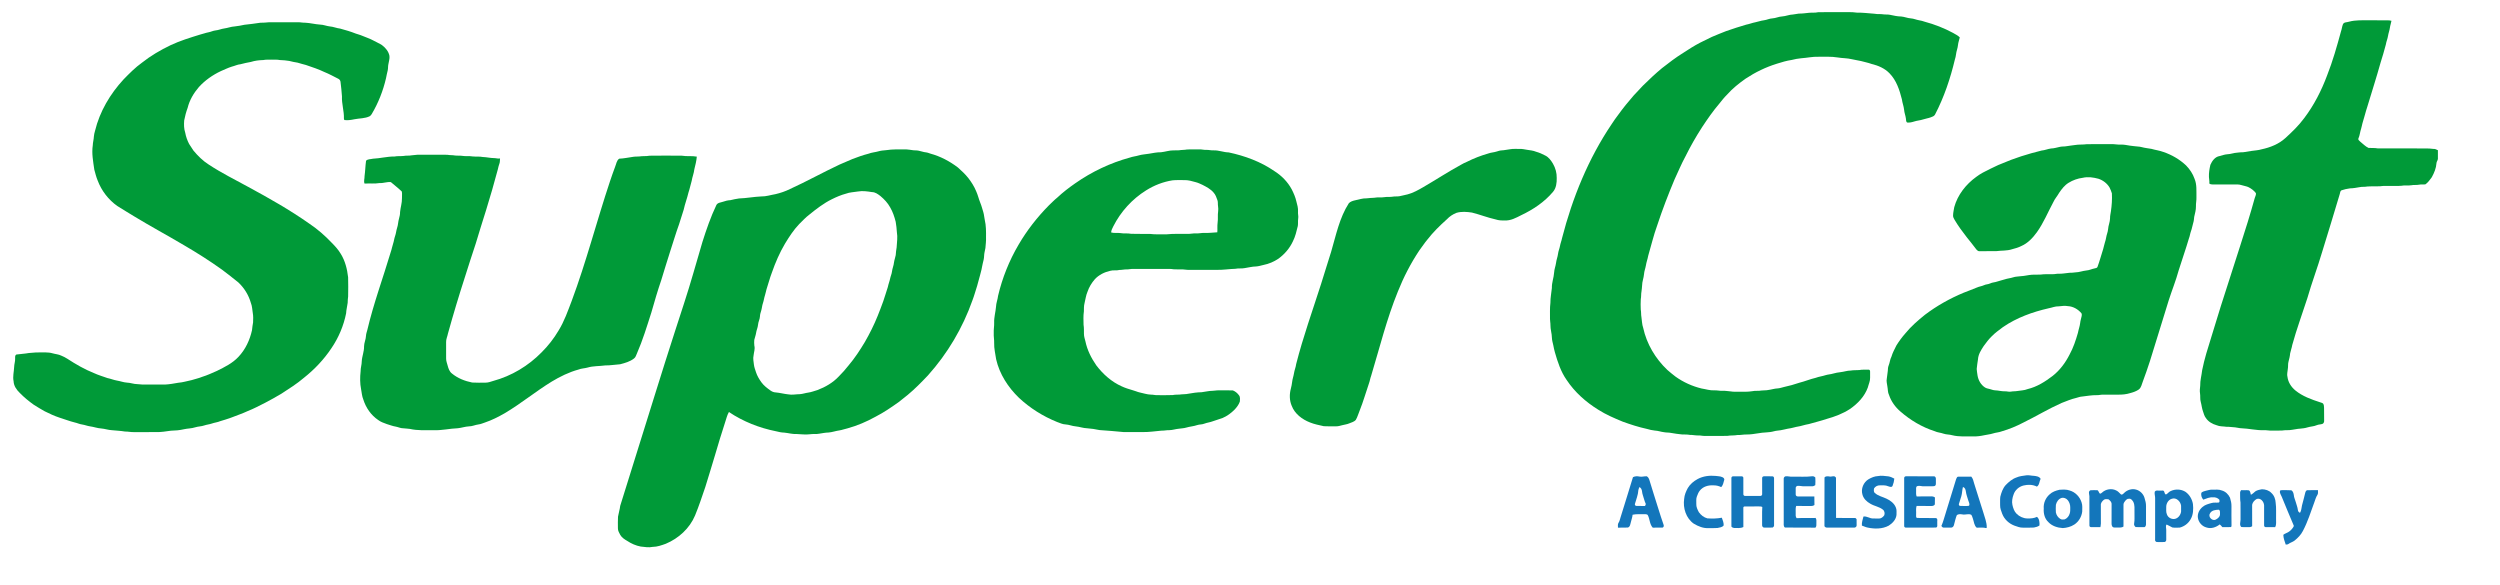
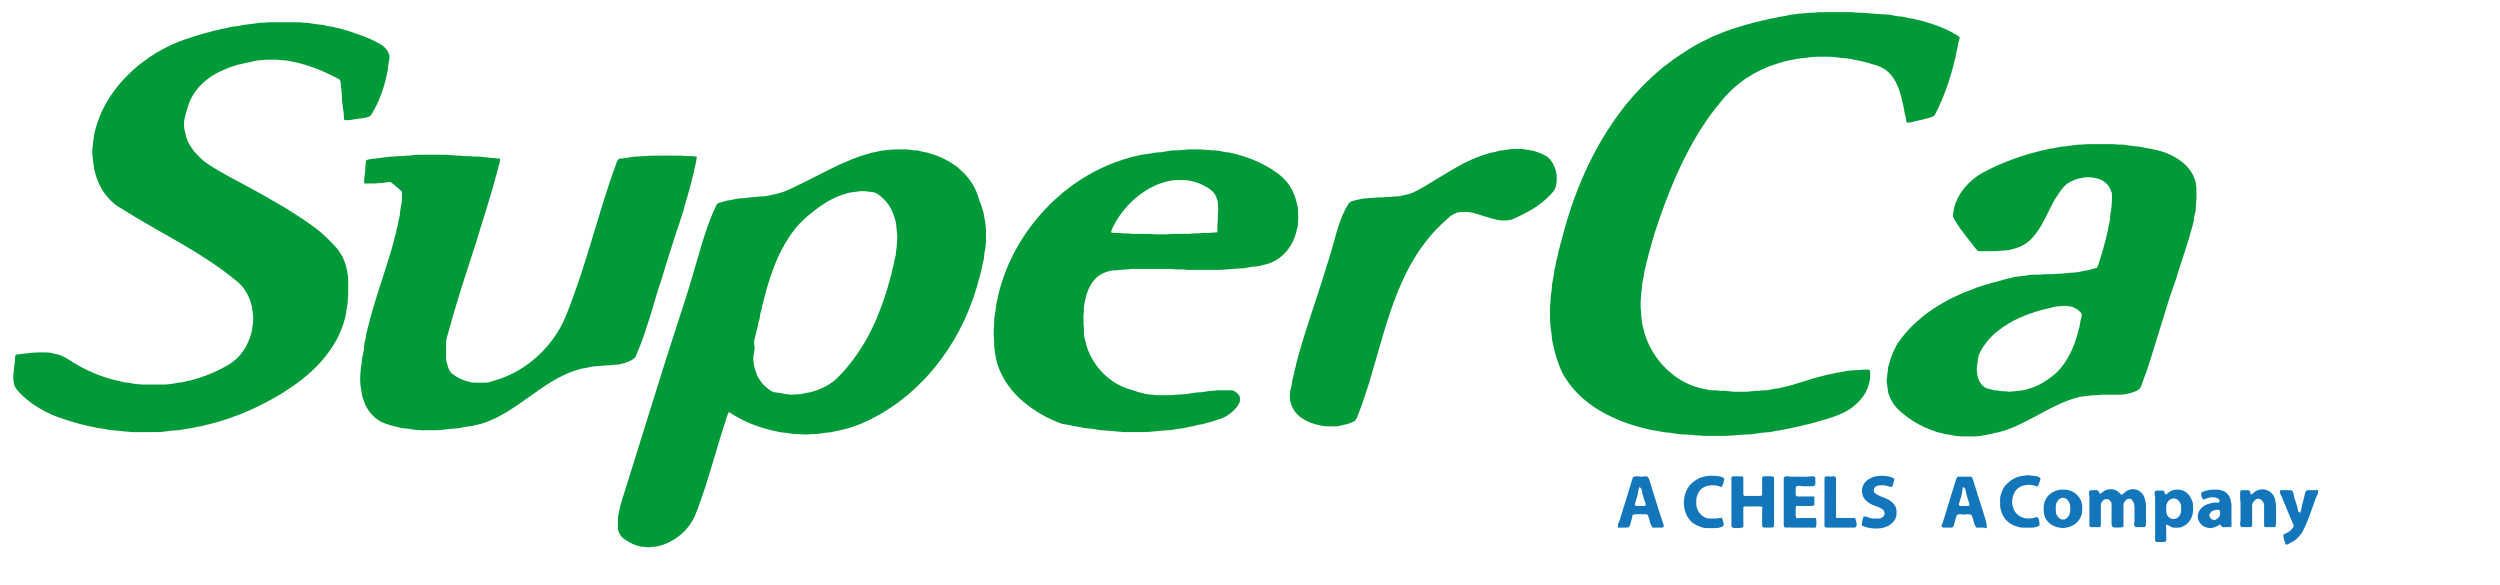
<svg xmlns="http://www.w3.org/2000/svg" width="490.5pt" height="114.75pt" viewBox="0 0 5209 1217" version="1.1">
  <g id="#009a38ff">
    <path fill="#009a38" opacity="1.00" d=" M 3769.48 25.84 C 3775.62 25.20 3781.89 26.13 3787.99 24.67 C 3803.98 24.24 3819.99 24.51 3836.00 24.42 C 3847.00 24.67 3858.07 23.88 3868.99 25.52 C 3881.38 25.31 3893.66 26.98 3906.00 27.85 C 3911.92 29.09 3918.03 28.03 3924.00 29.06 C 3928.57 29.78 3933.28 29.02 3937.85 30.03 C 3945.59 31.62 3953.36 33.52 3961.32 33.56 C 3968.14 34.13 3974.55 37.04 3981.42 37.49 C 3987.31 37.84 3992.75 40.47 3998.56 41.41 C 4002.58 42.00 4006.53 43.12 4010.39 44.47 C 4030.81 49.96 4050.67 57.67 4069.29 67.73 C 4074.10 70.67 4079.48 72.94 4083.41 77.12 C 4082.30 82.38 4080.18 87.43 4079.69 92.83 C 4079.17 99.58 4076.22 105.84 4075.57 112.57 C 4075.26 116.18 4074.23 119.67 4073.19 123.13 C 4063.76 162.72 4050.69 201.69 4031.83 237.86 C 4030.01 241.38 4026.02 242.49 4022.61 243.76 C 4017.53 245.66 4012.11 246.30 4007.01 248.03 C 4000.93 250.11 3994.43 250.31 3988.36 252.36 C 3983.57 253.90 3978.56 255.05 3973.52 254.48 C 3971.05 252.36 3971.66 248.85 3971.13 245.99 C 3970.31 239.81 3967.79 233.96 3967.37 227.71 C 3966.62 220.35 3963.65 213.47 3962.78 206.13 C 3957.89 186.71 3951.37 166.62 3937.03 151.97 C 3927.05 141.51 3913.32 135.73 3899.50 132.41 C 3892.38 129.74 3884.86 128.52 3877.60 126.38 C 3871.26 124.79 3864.73 124.22 3858.41 122.56 C 3848.71 120.15 3838.65 120.62 3828.86 118.90 C 3815.68 116.67 3802.28 117.65 3788.99 117.47 C 3776.88 116.99 3765.00 119.80 3752.97 120.58 C 3746.20 121.08 3739.57 122.55 3733.00 124.13 C 3722.73 125.66 3712.77 128.62 3702.91 131.74 C 3679.58 138.89 3657.42 149.64 3637.10 163.11 C 3623.19 172.95 3609.73 183.61 3598.45 196.44 C 3592.69 202.08 3587.69 208.40 3582.70 214.70 C 3569.35 230.30 3557.65 247.22 3546.35 264.34 C 3533.74 283.87 3522.17 304.07 3511.89 324.93 C 3503.33 340.47 3496.72 356.95 3489.13 372.95 C 3475.87 404.50 3463.62 436.46 3452.90 468.96 C 3445.34 489.61 3440.42 511.07 3434.20 532.12 C 3433.02 539.00 3430.37 545.53 3429.37 552.44 C 3428.35 558.49 3425.86 564.25 3425.48 570.42 C 3424.86 578.41 3421.49 585.98 3421.48 594.05 C 3421.46 598.07 3420.57 602.02 3420.28 606.03 C 3419.11 611.50 3419.88 617.14 3418.72 622.61 C 3418.27 629.80 3418.41 637.05 3418.69 644.25 C 3419.78 649.47 3419.06 654.85 3420.09 660.07 C 3421.26 667.47 3421.18 675.09 3423.73 682.21 C 3430.93 715.73 3449.25 746.45 3474.05 769.96 C 3479.56 774.79 3485.24 779.44 3491.09 783.89 C 3507.36 795.55 3525.93 803.94 3545.38 808.67 C 3554.25 809.97 3562.93 813.07 3572.01 812.53 C 3578.04 812.21 3583.95 813.93 3590.01 813.53 C 3595.45 813.19 3600.80 814.45 3606.24 814.73 C 3611.76 815.73 3617.39 815.37 3623.00 815.47 C 3632.33 815.42 3641.71 815.85 3650.96 814.29 C 3657.38 812.89 3664.02 814.14 3670.47 812.86 C 3675.02 812.26 3679.69 812.84 3684.23 811.79 C 3690.86 810.98 3697.26 808.72 3703.98 808.46 C 3708.46 808.19 3712.72 806.57 3717.09 805.54 C 3727.94 803.26 3738.65 800.24 3749.16 796.65 C 3760.67 793.79 3771.64 789.09 3783.22 786.41 C 3789.80 783.89 3796.87 783.19 3803.55 780.95 C 3808.82 779.27 3814.44 779.18 3819.75 777.52 C 3824.67 775.98 3829.79 775.29 3834.92 774.62 C 3842.08 773.87 3848.97 771.27 3856.25 771.29 C 3862.04 770.22 3867.96 770.74 3873.83 770.25 C 3880.16 769.01 3886.65 769.61 3893.08 769.42 C 3895.18 768.92 3896.62 771.18 3896.53 773.09 C 3896.68 777.41 3896.46 781.73 3896.54 786.06 C 3896.87 793.21 3893.45 799.72 3891.81 806.52 C 3885.07 825.30 3870.66 840.32 3854.46 851.46 C 3839.67 861.09 3823.01 867.37 3806.09 872.07 C 3793.85 876.20 3781.28 879.13 3768.91 882.76 C 3764.53 883.73 3760.09 884.36 3755.85 885.78 C 3750.01 887.70 3743.82 888.03 3737.97 889.82 C 3733.63 891.14 3729.14 891.75 3724.72 892.50 C 3719.76 893.34 3714.99 895.00 3710.03 895.64 C 3705.39 896.42 3700.66 896.49 3696.15 897.80 C 3685.54 900.84 3674.35 899.72 3663.61 901.96 C 3655.78 903.15 3647.91 904.55 3639.98 904.49 C 3633.31 904.24 3626.79 905.94 3620.13 905.60 C 3613.15 906.99 3606.00 906.04 3599.04 907.39 C 3583.36 907.66 3567.66 907.52 3551.98 907.50 C 3547.61 907.66 3543.38 906.30 3539.04 906.52 C 3532.96 906.77 3527.03 905.18 3520.96 905.34 C 3515.66 904.32 3510.27 904.55 3504.94 904.43 C 3497.25 903.69 3489.60 902.66 3482.02 901.27 C 3477.23 900.18 3472.27 900.74 3467.49 899.76 C 3460.90 899.08 3454.62 896.58 3447.99 896.33 C 3442.30 895.82 3436.80 894.38 3431.35 892.83 C 3414.25 889.15 3397.63 883.72 3381.19 877.79 C 3363.68 870.58 3346.16 863.10 3330.15 852.87 C 3304.32 836.92 3281.02 816.21 3264.19 790.79 C 3252.05 773.55 3245.50 753.22 3239.75 733.16 C 3238.16 728.41 3237.59 723.43 3236.46 718.58 C 3235.30 713.45 3233.74 708.35 3233.55 703.07 C 3233.49 694.03 3230.26 685.32 3230.49 676.26 C 3230.64 672.14 3229.51 668.11 3229.57 664.00 C 3229.71 652.71 3229.01 641.37 3230.44 630.14 C 3230.27 619.76 3232.51 609.57 3233.48 599.29 C 3233.10 588.28 3237.45 577.91 3238.17 567.02 C 3238.47 560.17 3241.26 553.80 3242.16 547.05 C 3242.87 540.61 3245.50 534.58 3246.30 528.15 C 3246.95 522.40 3249.48 517.10 3250.45 511.42 C 3251.38 506.03 3253.62 500.97 3254.61 495.59 C 3276.25 411.43 3309.55 329.55 3358.38 257.34 C 3362.72 251.05 3366.74 244.53 3371.58 238.60 C 3381.72 224.55 3392.59 211.03 3404.05 198.03 C 3410.61 191.58 3416.41 184.42 3422.92 177.92 C 3435.82 165.14 3449.07 152.69 3463.06 141.09 C 3477.15 130.04 3491.41 119.15 3506.63 109.67 C 3518.24 102.17 3529.84 94.60 3542.13 88.23 C 3550.41 84.15 3558.73 80.12 3567.02 76.03 C 3576.76 71.56 3586.92 68.08 3596.80 63.91 C 3610.56 59.26 3624.30 54.54 3638.28 50.59 C 3644.85 49.43 3651.01 46.73 3657.59 45.56 C 3663.53 44.40 3669.23 42.13 3675.30 41.46 C 3681.33 40.72 3686.88 37.69 3693.01 37.48 C 3699.85 37.10 3706.16 33.76 3713.03 33.47 C 3720.83 33.00 3728.14 29.56 3736.00 29.38 C 3740.05 29.13 3743.96 27.80 3748.03 27.52 C 3755.21 27.65 3762.33 26.52 3769.48 25.84 Z" />
-     <path fill="#009a38" opacity="1.00" d=" M 4894.40 44.41 C 4908.28 40.54 4922.75 41.61 4937.00 41.46 C 4949.67 41.49 4962.35 41.58 4975.03 41.53 C 4977.64 41.50 4980.26 41.83 4982.85 42.54 C 4982.06 47.32 4980.24 51.89 4979.64 56.72 C 4978.91 62.52 4976.60 67.96 4975.74 73.72 C 4974.84 80.01 4972.05 85.82 4971.12 92.10 C 4967.67 105.05 4963.98 117.92 4959.88 130.68 C 4951.49 160.99 4941.73 190.90 4932.70 221.02 C 4928.78 232.68 4926.08 244.70 4922.30 256.40 C 4921.34 259.92 4920.81 263.55 4919.72 267.03 C 4917.44 273.72 4916.96 280.89 4914.13 287.42 C 4912.47 290.33 4915.99 292.42 4917.72 294.29 C 4923.37 298.77 4928.42 304.34 4935.05 307.39 C 4941.33 307.78 4947.69 307.20 4953.95 308.34 C 4982.30 308.67 5010.65 308.30 5039.00 308.47 C 5049.33 308.64 5059.73 308.00 5070.00 309.44 C 5073.48 309.02 5076.56 310.73 5079.61 312.22 C 5079.50 318.15 5079.81 324.07 5079.61 330.00 C 5079.52 333.29 5076.75 335.82 5076.64 339.13 C 5075.96 349.60 5071.86 359.57 5066.78 368.62 C 5062.97 373.92 5059.02 379.40 5053.70 383.25 C 5049.20 384.14 5044.57 383.04 5040.12 384.03 C 5034.87 385.16 5029.45 384.05 5024.25 385.19 C 5017.33 386.29 5010.26 384.88 5003.40 386.26 C 4996.61 386.91 4989.78 386.36 4983.00 386.60 C 4974.93 386.83 4966.81 386.04 4958.83 387.31 C 4950.04 387.85 4941.22 387.14 4932.46 387.80 C 4927.27 388.96 4921.91 387.98 4916.77 389.11 C 4909.97 390.34 4903.16 391.56 4896.27 391.68 C 4890.28 392.56 4884.28 393.74 4878.59 395.76 C 4875.95 397.18 4876.04 400.70 4875.20 403.22 C 4862.94 443.57 4851.05 484.03 4838.39 524.26 C 4828.83 556.59 4816.84 588.16 4807.54 620.57 C 4797.10 653.08 4785.10 685.11 4776.12 718.06 C 4775.19 724.08 4772.82 729.74 4771.69 735.70 C 4771.32 741.40 4769.85 746.92 4768.40 752.41 C 4766.86 757.49 4767.89 762.87 4766.88 768.03 C 4766.54 773.61 4764.56 779.22 4766.22 784.77 C 4767.62 795.77 4774.06 805.53 4782.44 812.56 C 4797.47 824.95 4816.16 831.53 4834.44 837.48 C 4836.36 838.10 4838.45 838.58 4840.20 839.79 C 4842.14 842.38 4842.37 845.82 4842.42 848.97 C 4842.39 857.99 4842.47 867.02 4842.57 876.06 C 4842.76 878.35 4841.62 880.47 4840.01 881.99 C 4835.89 883.88 4831.12 883.29 4827.01 885.16 C 4820.86 887.86 4814.01 887.73 4807.69 889.77 C 4802.65 891.44 4797.35 891.80 4792.15 892.38 C 4786.59 892.56 4781.22 894.14 4775.74 894.71 C 4768.89 896.14 4761.85 894.95 4755.01 896.22 C 4748.00 896.59 4740.99 896.28 4734.00 896.43 C 4728.28 896.68 4722.69 895.27 4717.00 895.56 C 4701.28 896.06 4685.90 892.08 4670.25 891.51 C 4665.75 891.49 4661.46 890.00 4657.04 889.62 C 4650.90 889.39 4644.87 888.20 4638.74 888.41 C 4632.03 887.36 4625.05 888.05 4618.72 885.26 C 4609.80 882.77 4601.20 877.87 4596.04 869.98 C 4592.98 866.10 4591.86 861.25 4590.28 856.70 C 4587.81 850.21 4587.35 843.22 4585.48 836.58 C 4583.74 830.85 4584.93 824.82 4583.99 819.00 C 4583.08 813.67 4583.78 808.29 4584.36 802.98 C 4584.05 791.95 4587.26 781.29 4588.45 770.40 C 4593.02 747.26 4600.21 724.77 4607.25 702.28 C 4613.86 680.56 4620.69 658.90 4627.28 637.17 C 4640.44 595.17 4654.50 553.46 4667.64 511.45 C 4678.35 478.45 4688.72 445.34 4697.96 411.91 C 4698.91 408.53 4701.07 405.22 4700.42 401.58 C 4696.22 396.07 4690.44 391.83 4684.25 388.82 C 4679.66 386.99 4674.73 386.31 4670.07 384.81 C 4664.86 383.11 4659.36 383.54 4654.00 383.48 C 4639.33 383.47 4624.66 383.62 4610.00 383.53 C 4607.61 383.53 4605.10 383.11 4603.32 381.48 C 4604.05 376.94 4602.62 372.52 4602.55 368.01 C 4602.19 359.46 4603.62 350.91 4605.57 342.62 C 4609.08 334.48 4615.30 325.84 4624.67 324.38 C 4630.04 323.01 4635.30 320.93 4640.92 320.60 C 4647.81 320.40 4654.33 317.64 4661.24 317.28 C 4665.52 316.47 4669.92 316.60 4674.30 316.36 C 4680.14 315.57 4685.94 314.41 4691.81 313.59 C 4698.67 312.59 4705.67 312.32 4712.37 310.25 C 4730.31 306.45 4748.15 299.38 4761.83 286.84 C 4775.95 273.96 4789.83 260.60 4801.17 245.14 C 4821.49 218.35 4836.87 188.07 4848.64 156.65 C 4860.48 126.70 4869.26 95.66 4877.68 64.62 C 4879.49 59.80 4879.77 54.55 4881.77 49.79 C 4883.84 44.89 4890.15 45.93 4894.40 44.41 Z" />
    <path fill="#009a38" opacity="1.00" d=" M 560.42 45.58 C 580.60 45.36 600.78 45.41 620.96 45.54 C 626.01 45.44 630.96 46.76 636.02 46.51 C 646.42 47.03 656.57 49.79 666.97 50.44 C 673.84 50.54 680.25 53.48 687.04 54.23 C 694.46 54.73 701.32 57.97 708.71 58.76 C 719.76 61.73 730.77 64.98 741.42 69.21 C 744.75 70.47 748.28 71.15 751.59 72.48 C 760.97 76.49 770.79 79.51 779.74 84.50 C 785.07 87.52 790.82 89.82 795.94 93.21 C 803.27 98.74 809.69 106.33 811.44 115.58 C 812.31 121.60 809.99 127.36 809.18 133.24 C 808.22 137.39 808.83 141.71 807.86 145.85 C 806.78 151.36 805.02 156.72 804.27 162.29 C 798.21 188.38 788.33 213.62 774.61 236.66 C 773.50 238.45 772.25 240.27 770.39 241.34 C 760.37 246.35 748.93 245.49 738.21 247.72 C 731.49 249.15 724.58 250.23 717.72 249.32 C 716.73 248.45 716.56 247.15 716.59 245.93 C 717.08 230.45 711.76 215.45 712.52 199.95 C 711.73 189.96 710.87 179.96 709.54 170.02 C 709.37 167.37 707.74 164.94 705.46 163.63 C 695.64 158.65 685.98 153.31 675.74 149.19 C 663.41 143.20 650.31 139.05 637.38 134.58 C 631.52 133.24 625.84 131.31 620.05 129.75 C 614.17 128.92 608.39 127.58 602.63 126.14 C 596.28 125.07 589.86 124.51 583.43 124.33 C 577.68 123.21 571.82 123.51 566.00 123.44 C 560.18 123.56 554.31 123.14 548.57 124.31 C 539.77 124.53 530.97 125.60 522.56 128.27 C 515.27 129.32 508.21 131.35 501.06 133.02 C 494.75 133.56 489.09 136.57 482.99 138.03 C 475.16 140.42 467.86 144.19 460.31 147.29 C 443.16 155.35 427.26 166.44 414.47 180.47 C 403.61 193.08 394.86 207.83 390.91 224.10 C 387.78 232.53 385.49 241.25 383.78 250.07 C 383.10 258.67 383.17 267.46 385.95 275.72 C 387.42 283.86 390.18 291.70 393.99 299.04 C 396.99 303.65 399.96 308.30 403.03 312.86 C 412.26 323.97 422.66 334.32 434.92 342.07 C 461.30 359.50 489.69 373.52 517.37 388.70 C 560.93 412.32 604.20 436.72 644.72 465.32 C 661.87 476.77 677.41 490.46 691.58 505.42 C 698.44 512.32 705.05 519.61 709.99 528.05 C 719.21 542.71 723.36 559.93 725.34 576.96 C 725.70 590.30 725.60 603.66 725.37 617.01 C 724.81 621.38 724.44 625.77 724.41 630.19 C 723.52 637.49 721.49 644.63 721.17 652.01 C 716.01 677.93 705.50 702.76 690.63 724.61 C 674.99 748.08 655.41 768.82 633.31 786.32 C 618.76 798.79 602.49 808.99 586.47 819.42 C 575.33 826.12 563.94 832.38 552.44 838.44 C 540.59 844.43 528.83 850.68 516.46 855.57 C 505.13 860.89 493.22 864.80 481.59 869.40 C 474.07 872.05 466.52 874.57 458.85 876.72 C 453.14 879.22 446.84 879.65 441.02 881.79 C 436.06 883.49 430.77 883.89 425.81 885.59 C 419.66 887.81 413.00 887.54 406.79 889.54 C 399.09 892.10 390.86 891.80 383.01 893.61 C 374.16 895.70 365.06 896.40 356.00 896.62 C 345.72 898.06 335.41 899.78 324.99 899.50 C 309.65 899.66 294.30 899.60 278.96 899.54 C 272.77 899.75 266.73 898.21 260.55 898.35 C 251.55 896.85 242.46 896.45 233.40 895.56 C 225.81 895.30 218.59 892.52 211.02 891.97 C 203.02 891.50 195.47 888.58 187.56 887.53 C 182.02 886.77 176.81 884.53 171.28 883.71 C 165.85 883.03 160.91 880.52 155.60 879.40 C 144.98 876.84 134.86 872.68 124.41 869.56 C 113.57 865.98 103.18 861.21 92.99 856.08 C 85.48 851.59 77.74 847.45 70.45 842.60 C 60.05 835.14 50.08 827.03 41.17 817.82 C 34.49 811.40 28.66 803.19 28.33 793.59 C 26.17 783.68 29.12 773.74 29.48 763.81 C 29.60 757.81 31.87 752.04 31.54 746.01 C 31.53 743.13 31.03 739.28 34.24 737.86 C 42.83 736.61 51.54 736.34 60.10 734.74 C 66.76 734.60 73.32 733.22 80.00 733.52 C 89.82 733.79 99.87 732.53 109.44 735.32 C 115.47 737.11 121.96 737.32 127.64 740.18 C 132.02 742.03 136.34 744.04 140.31 746.68 C 157.86 758.11 176.06 768.72 195.56 776.47 C 204.70 780.71 214.41 783.53 223.88 786.93 C 230.65 788.25 237.03 791.06 243.85 792.18 C 250.82 793.31 257.49 796.01 264.59 796.42 C 271.85 796.63 278.76 799.56 286.04 799.55 C 289.81 799.52 293.49 800.50 297.27 800.46 C 312.86 800.64 328.45 800.59 344.04 800.43 C 353.30 799.99 362.42 798.25 371.55 796.69 C 380.99 796.04 389.99 793.01 399.23 791.21 C 406.51 788.80 414.11 787.40 421.19 784.40 C 431.75 781.17 441.77 776.50 451.86 772.06 C 467.87 764.15 484.43 756.05 496.78 742.79 C 511.40 727.42 520.62 707.54 525.12 686.96 C 525.50 681.61 526.45 676.34 527.31 671.06 C 527.57 664.46 527.90 657.77 526.69 651.24 C 525.53 644.27 525.43 637.05 522.73 630.42 C 518.12 614.09 508.88 599.09 496.48 587.52 C 485.44 578.51 474.11 569.86 462.79 561.21 C 437.31 542.94 410.79 526.13 383.71 510.32 C 348.88 489.64 313.15 470.50 278.57 449.40 C 267.25 442.35 255.71 435.67 244.48 428.48 C 225.98 415.38 211.56 396.69 203.56 375.47 C 200.47 368.14 198.64 360.38 196.51 352.74 C 194.13 335.97 190.76 318.97 193.31 302.00 C 193.45 295.82 195.38 289.87 195.60 283.71 C 195.93 279.70 196.82 275.75 197.98 271.91 C 207.70 231.61 229.55 194.84 257.55 164.54 C 269.58 152.21 281.76 139.85 295.81 129.81 C 314.05 115.30 334.34 103.52 355.31 93.41 C 375.14 84.04 396.18 77.66 417.09 71.20 C 422.94 69.86 428.52 67.54 434.44 66.49 C 439.45 65.59 444.06 63.11 449.15 62.57 C 455.33 62.04 461.03 59.29 467.17 58.49 C 474.53 57.54 481.52 54.64 488.97 54.26 C 495.83 53.62 502.56 52.22 509.30 50.82 C 520.33 49.74 531.31 48.17 542.27 46.59 C 548.35 46.57 554.39 46.23 560.42 45.58 Z" />
    <path fill="#009a38" opacity="1.00" d=" M 4348.44 299.59 C 4364.62 299.38 4380.81 299.42 4397.00 299.52 C 4400.98 299.57 4405.03 299.35 4409.02 300.03 C 4415.62 301.05 4422.40 299.83 4428.99 301.18 C 4434.82 302.04 4440.61 303.37 4446.54 303.70 C 4451.84 304.60 4457.30 304.29 4462.54 305.75 C 4469.20 307.60 4476.10 308.14 4482.88 309.40 C 4490.96 311.85 4499.45 312.73 4507.38 315.76 C 4524.99 321.65 4541.48 331.22 4554.99 344.01 C 4562.64 351.90 4568.99 361.29 4572.57 371.74 C 4577.67 383.80 4576.23 397.22 4576.50 410.00 C 4576.87 416.39 4575.17 422.65 4575.48 429.04 C 4575.65 436.58 4573.46 443.88 4571.82 451.17 C 4571.37 455.25 4571.20 459.40 4569.88 463.33 C 4568.01 469.17 4567.32 475.32 4565.07 481.03 C 4563.26 485.86 4562.84 491.08 4560.87 495.86 C 4554.29 518.22 4546.48 540.20 4539.52 562.44 C 4533.72 583.82 4525.29 604.35 4518.59 625.45 C 4505.41 667.45 4492.83 709.63 4479.59 751.61 C 4474.73 765.97 4470.16 780.43 4464.65 794.55 C 4462.45 800.07 4461.55 806.66 4456.61 810.57 C 4451.34 814.34 4445.11 816.50 4438.91 818.13 C 4430.57 820.85 4421.74 821.61 4413.03 821.49 C 4402.68 821.43 4392.33 821.58 4382.00 821.51 C 4377.60 821.31 4373.36 822.71 4369.00 822.54 C 4358.66 822.31 4348.47 824.29 4338.24 825.43 C 4334.10 825.66 4330.21 827.15 4326.27 828.22 C 4315.71 830.66 4305.69 834.89 4295.63 838.80 C 4268.25 850.95 4242.60 866.57 4215.71 879.73 C 4201.40 887.22 4186.39 893.43 4170.88 897.92 C 4164.91 900.28 4158.40 900.37 4152.36 902.39 C 4146.53 904.28 4140.40 904.64 4134.48 906.02 C 4126.76 907.72 4118.89 908.79 4111.00 908.49 C 4096.48 908.28 4081.74 909.61 4067.52 906.01 C 4061.67 904.30 4055.45 904.83 4049.70 902.82 C 4043.56 900.58 4036.88 900.43 4030.97 897.58 C 4004.57 889.12 3980.33 874.63 3959.51 856.44 C 3948.97 847.31 3940.45 835.62 3936.04 822.32 C 3933.10 816.75 3933.79 810.38 3932.54 804.40 C 3932.00 799.04 3930.05 793.64 3931.31 788.27 C 3931.85 782.64 3932.82 777.07 3933.48 771.46 C 3933.48 767.74 3933.88 764.01 3935.26 760.53 C 3937.75 754.69 3937.87 748.13 3940.97 742.49 C 3943.35 734.18 3947.60 726.63 3951.38 718.90 C 3956.89 710.06 3963.09 701.64 3970.00 693.82 C 3981.90 679.16 3996.27 666.83 4010.90 654.99 C 4035.59 636.34 4062.78 621.05 4091.35 609.16 C 4100.68 605.89 4109.68 601.75 4118.96 598.31 C 4123.73 596.11 4129.07 595.64 4133.86 593.42 C 4137.86 591.38 4142.57 591.80 4146.61 589.76 C 4151.28 587.43 4156.65 587.61 4161.51 585.78 C 4166.56 583.93 4171.91 583.07 4177.01 581.32 C 4182.75 579.32 4188.90 578.97 4194.68 577.02 C 4199.71 575.28 4205.09 575.52 4210.32 574.69 C 4218.30 574.36 4226.06 572.12 4234.04 571.58 C 4240.02 571.38 4246.03 571.63 4252.04 571.27 C 4260.30 570.04 4268.69 570.75 4277.03 570.50 C 4281.36 570.61 4285.59 569.29 4289.95 569.54 C 4297.35 569.81 4304.61 568.13 4311.97 567.56 C 4316.08 567.53 4320.21 567.38 4324.31 566.70 C 4332.15 566.57 4339.54 563.54 4347.32 562.75 C 4353.13 562.38 4358.38 559.60 4364.06 558.50 C 4366.27 557.77 4369.45 557.92 4370.36 555.22 C 4374.91 543.01 4378.17 530.37 4382.20 517.98 C 4383.67 513.54 4384.20 508.86 4385.77 504.44 C 4386.96 501.04 4387.78 497.53 4388.40 493.98 C 4389.28 488.20 4391.87 482.81 4392.39 476.97 C 4392.76 469.14 4396.45 461.87 4396.49 454.01 C 4396.38 449.19 4397.54 444.50 4398.26 439.77 C 4400.14 427.29 4400.98 414.64 4400.33 402.02 C 4399.19 397.73 4397.23 393.70 4395.36 389.70 C 4390.20 381.20 4381.84 374.81 4372.44 371.68 C 4361.82 368.79 4350.55 367.09 4339.69 369.64 C 4329.21 370.95 4319.04 374.53 4310.08 380.10 C 4301.86 385.13 4295.90 392.94 4290.54 400.77 C 4286.86 407.57 4281.41 413.24 4278.29 420.36 C 4266.98 441.30 4258.01 463.62 4244.07 483.05 C 4235.58 494.76 4225.27 505.85 4211.79 511.73 C 4205.63 514.86 4199.05 516.84 4192.39 518.47 C 4181.94 522.06 4170.77 520.91 4160.01 522.41 C 4148.28 522.58 4136.55 522.43 4124.83 522.60 C 4120.59 523.05 4118.05 519.07 4115.81 516.17 C 4110.31 508.42 4103.96 501.34 4098.19 493.80 C 4089.05 482.12 4080.22 470.14 4072.65 457.37 C 4071.01 454.50 4069.17 451.47 4069.42 448.04 C 4069.52 442.21 4070.98 436.50 4071.89 430.76 C 4078.94 405.12 4096.32 383.16 4117.69 367.74 C 4126.41 361.04 4136.33 356.19 4146.17 351.34 C 4154.07 347.92 4161.53 343.53 4169.66 340.59 C 4196.79 328.75 4225.13 319.91 4253.85 312.87 C 4260.58 312.30 4266.84 309.43 4273.53 308.59 C 4279.87 308.44 4285.96 306.44 4292.15 305.15 C 4296.64 304.08 4301.33 304.76 4305.88 303.80 C 4311.66 303.24 4317.33 301.83 4323.15 301.39 C 4331.51 299.90 4340.04 300.87 4348.44 299.59 M 4289.43 637.47 C 4282.21 637.17 4275.56 640.29 4268.59 641.52 C 4235.09 649.14 4202.05 661.04 4173.55 680.59 C 4165.47 686.77 4157.01 692.58 4149.94 699.94 C 4143.61 706.04 4138.38 713.14 4133.21 720.21 C 4127.68 728.66 4121.84 737.69 4121.30 748.09 C 4120.41 754.72 4119.15 761.32 4118.67 767.99 C 4119.37 772.50 4119.35 777.11 4120.40 781.58 C 4122.02 791.36 4127.25 800.84 4135.68 806.34 C 4138.73 808.53 4142.59 808.84 4146.14 809.88 C 4149.84 810.84 4153.47 812.42 4157.38 812.50 C 4164.01 812.67 4170.46 814.74 4177.14 814.51 C 4181.45 814.27 4185.69 816.02 4190.03 815.16 C 4194.26 814.19 4198.65 814.78 4202.93 813.94 C 4210.22 812.63 4217.80 812.81 4224.75 809.87 C 4244.26 805.27 4261.46 794.27 4277.20 782.22 C 4292.03 770.48 4303.55 754.92 4312.06 738.12 C 4319.93 723.87 4325.07 708.32 4329.55 692.74 C 4330.83 685.81 4333.44 679.18 4334.25 672.16 C 4334.69 667.11 4336.49 662.34 4337.44 657.40 C 4337.46 655.43 4338.07 653.01 4336.50 651.49 C 4329.63 643.46 4319.66 637.70 4309.02 637.08 C 4302.50 635.91 4295.91 636.73 4289.43 637.47 Z" />
    <path fill="#009a38" opacity="1.00" d=" M 1845.64 312.15 C 1860.00 309.90 1874.55 310.44 1889.05 310.54 C 1892.94 310.65 1896.76 311.53 1900.64 311.95 C 1905.11 312.86 1909.76 312.14 1914.22 313.20 C 1919.17 314.10 1923.87 316.13 1928.92 316.59 C 1932.36 316.88 1935.56 318.33 1938.84 319.35 C 1959.55 324.94 1978.81 335.23 1995.85 348.16 C 2003.56 355.11 2011.30 362.11 2017.69 370.34 C 2024.12 378.64 2029.77 387.61 2033.81 397.33 C 2037.46 405.19 2039.27 413.71 2042.52 421.72 C 2045.22 428.01 2046.73 434.69 2048.82 441.19 C 2050.48 446.41 2050.58 451.94 2051.84 457.25 C 2054.68 469.29 2054.60 481.71 2054.47 494.00 C 2054.83 501.37 2053.74 508.64 2053.22 515.96 C 2052.33 521.40 2050.61 526.73 2050.49 532.27 C 2050.35 537.51 2049.15 542.65 2047.75 547.68 C 2046.20 553.09 2045.89 558.76 2044.24 564.14 C 2042.51 569.61 2041.71 575.33 2039.81 580.74 C 2038.15 585.38 2037.59 590.32 2035.93 594.95 C 2032.59 604.93 2029.99 615.17 2026.17 624.98 C 2005.89 682.53 1974.16 736.00 1933.42 781.43 C 1919.94 795.61 1906.22 809.64 1891.14 822.14 C 1884.94 826.92 1878.95 831.96 1872.75 836.74 C 1857.25 847.87 1841.40 858.64 1824.41 867.39 C 1805.89 877.66 1786.30 886.10 1765.87 891.71 C 1760.15 892.84 1754.73 895.15 1748.96 895.99 C 1741.36 896.99 1734.10 899.76 1726.45 900.38 C 1719.87 900.53 1713.41 901.83 1706.94 902.83 C 1700.70 904.18 1694.27 902.97 1688.00 903.96 C 1678.66 905.25 1669.29 903.86 1659.97 903.52 C 1651.21 904.03 1642.74 901.38 1634.10 900.59 C 1628.34 900.47 1622.67 899.27 1617.12 897.82 C 1582.22 890.88 1548.38 877.53 1518.79 857.66 C 1514.73 864.43 1513.31 872.31 1510.67 879.66 C 1503.40 901.98 1496.52 924.44 1489.98 946.99 C 1483.48 969.35 1476.31 991.51 1469.61 1013.81 C 1462.78 1033.72 1456.27 1053.76 1448.21 1073.22 C 1436.95 1100.06 1413.91 1121.09 1387.24 1132.17 C 1378.39 1135.35 1369.38 1138.63 1359.86 1138.68 C 1351.62 1140.44 1343.29 1138.82 1335.06 1137.99 C 1324.97 1136.12 1315.36 1131.89 1306.84 1126.21 C 1301.30 1122.99 1295.62 1119.37 1292.36 1113.68 C 1290.12 1109.39 1287.34 1104.99 1287.49 1099.99 C 1287.43 1091.89 1287.24 1083.78 1287.69 1075.71 C 1288.92 1068.15 1291.41 1060.87 1292.24 1053.25 C 1317.09 973.46 1342.05 893.70 1366.95 813.92 C 1380.17 772.17 1392.97 730.28 1406.66 688.67 C 1412.86 669.53 1419.10 650.41 1425.30 631.27 C 1439.16 588.98 1450.92 546.08 1463.55 503.43 C 1471.83 477.30 1480.76 451.29 1492.58 426.53 C 1495.10 421.44 1501.39 421.23 1506.14 419.63 C 1511.21 417.86 1516.44 416.46 1521.85 416.25 C 1527.82 414.94 1533.72 413.41 1539.81 412.70 C 1555.29 412.20 1570.56 409.18 1586.03 408.50 C 1596.20 408.75 1605.92 405.36 1615.85 403.71 C 1626.27 401.29 1636.46 397.82 1646.05 393.05 C 1680.96 377.16 1714.47 358.39 1749.21 342.13 C 1758.31 338.30 1767.34 334.33 1776.41 330.42 C 1787.32 326.24 1798.36 322.32 1809.70 319.43 C 1816.41 316.76 1823.69 316.47 1830.57 314.43 C 1835.48 313.01 1840.56 312.56 1845.64 312.15 M 1787.39 398.20 C 1779.13 399.70 1770.55 399.65 1762.63 402.72 C 1752.41 405.44 1742.64 409.63 1733.19 414.34 C 1716.15 422.75 1701.02 434.42 1686.35 446.37 C 1678.55 452.14 1672.11 459.44 1665.15 466.14 C 1653.52 478.23 1644.44 492.46 1635.72 506.71 C 1624.38 525.81 1615.58 546.27 1608.28 567.21 C 1603.86 578.54 1601.03 590.40 1597.12 601.90 C 1595.96 605.87 1595.34 609.98 1594.04 613.91 C 1592.19 619.38 1591.57 625.18 1589.69 630.65 C 1587.83 635.92 1587.58 641.58 1585.93 646.90 C 1584.84 650.54 1583.55 654.18 1583.49 658.02 C 1583.30 664.24 1579.82 669.79 1579.43 675.99 C 1578.90 681.82 1576.18 687.13 1575.38 692.91 C 1574.66 697.87 1572.70 702.51 1571.61 707.38 C 1571.26 711.41 1571.26 715.51 1571.75 719.54 C 1573.61 726.37 1570.75 733.16 1570.13 739.96 C 1568.56 746.34 1570.32 752.79 1570.89 759.17 C 1571.54 764.61 1573.62 769.70 1575.24 774.90 C 1577.65 782.43 1581.83 789.23 1586.38 795.64 C 1591.53 802.78 1598.64 808.12 1605.76 813.15 C 1608.79 815.22 1612.27 816.67 1615.99 816.81 C 1624.77 817.56 1633.31 819.91 1642.08 820.85 C 1650.22 822.54 1658.43 820.51 1666.61 820.47 C 1672.56 820.10 1678.23 817.93 1684.14 817.18 C 1690.70 816.34 1696.80 813.64 1703.16 811.95 C 1719.68 805.71 1735.47 796.60 1747.63 783.63 C 1754.99 776.29 1761.91 768.52 1768.32 760.32 C 1781.03 745.32 1791.82 728.81 1801.91 711.98 C 1812.11 694.30 1821.25 676.00 1828.85 657.06 C 1832.59 646.86 1837.07 636.94 1840.46 626.61 C 1843.51 616.73 1847.02 607.00 1849.94 597.08 C 1851.02 591.21 1853.43 585.71 1854.59 579.86 C 1855.58 574.79 1857.97 570.09 1858.53 564.93 C 1859.30 558.48 1862.11 552.49 1862.73 546.02 C 1863.38 540.81 1865.46 535.92 1866.33 530.77 C 1866.58 525.32 1867.39 519.93 1868.25 514.56 C 1868.78 504.05 1870.63 493.47 1868.74 482.98 C 1868.47 475.69 1867.34 468.48 1866.26 461.28 C 1863.65 450.86 1860.20 440.54 1854.72 431.24 C 1849.69 422.05 1842.40 414.29 1834.40 407.62 C 1829.22 403.65 1823.54 399.41 1816.71 399.44 C 1807.04 397.86 1797.14 396.48 1787.39 398.20 Z" />
    <path fill="#009a38" opacity="1.00" d=" M 3146.37 310.16 C 3152.84 308.98 3159.45 309.61 3166.01 309.46 C 3171.26 309.23 3176.41 310.43 3181.58 311.27 C 3187.97 312.31 3194.53 312.81 3200.59 315.35 C 3207.24 317.25 3213.62 319.97 3219.72 323.27 C 3226.92 326.76 3231.77 333.55 3235.76 340.26 C 3240.99 349.23 3243.80 359.58 3243.59 369.98 C 3243.81 379.99 3242.61 390.93 3235.89 398.87 C 3218.03 420.13 3194.42 435.80 3169.50 447.61 C 3158.76 453.05 3147.44 459.36 3135.00 458.50 C 3128.74 458.71 3122.46 458.45 3116.50 456.43 C 3099.71 452.72 3083.70 446.30 3067.05 442.12 C 3056.31 440.48 3045.21 439.57 3034.65 442.67 C 3027.24 445.65 3020.38 450.07 3014.92 455.92 C 3000.17 469.15 2985.89 483.05 2973.78 498.78 C 2967.90 505.69 2963.14 513.43 2957.57 520.57 C 2939.55 547.52 2924.64 576.49 2912.62 606.58 C 2889.32 663.73 2874.59 723.79 2856.78 782.72 C 2854.85 787.62 2854.31 792.91 2852.43 797.83 C 2845.91 816.59 2840.63 835.76 2833.18 854.19 C 2830.27 860.73 2828.69 867.86 2824.97 874.01 C 2821.56 878.21 2815.94 879.27 2811.23 881.35 C 2806.68 883.40 2801.66 883.76 2796.91 885.09 C 2792.36 886.28 2787.79 887.70 2783.05 887.49 C 2774.79 887.38 2766.51 887.78 2758.29 887.22 C 2748.62 884.99 2738.80 883.20 2729.59 879.45 C 2713.21 873.08 2697.67 861.45 2691.33 844.52 C 2686.54 833.27 2686.52 820.48 2689.67 808.79 C 2690.91 804.32 2691.66 799.74 2692.28 795.14 C 2692.88 789.00 2695.18 783.21 2696.12 777.13 C 2697.06 770.52 2699.92 764.37 2700.71 757.72 C 2715.07 701.18 2734.91 646.24 2752.65 590.70 C 2759.96 568.46 2766.25 545.91 2773.59 523.68 C 2783.73 489.29 2790.80 453.05 2810.54 422.47 C 2813.83 419.25 2818.41 417.67 2822.85 416.70 C 2831.08 414.97 2839.21 412.12 2847.74 412.43 C 2852.92 411.72 2858.15 411.52 2863.39 411.25 C 2870.51 409.72 2877.86 411.21 2885.02 409.94 C 2890.63 408.98 2896.39 410.05 2902.01 408.95 C 2906.61 408.09 2911.35 408.89 2915.97 408.01 C 2921.74 407.04 2927.34 405.24 2933.11 404.12 C 2944.58 401.03 2955.04 395.16 2965.27 389.25 C 2991.75 373.83 3017.44 357.04 3044.34 342.35 C 3048.21 340.04 3052.26 338.08 3056.44 336.36 C 3070.68 329.15 3085.66 323.38 3101.00 318.99 C 3106.51 316.93 3112.49 316.79 3118.09 315.01 C 3121.55 313.98 3125.01 312.72 3128.68 312.55 C 3134.63 312.34 3140.44 310.79 3146.37 310.16 Z" />
    <path fill="#009a38" opacity="1.00" d=" M 2472.31 310.77 C 2481.19 310.10 2490.13 310.60 2499.04 310.45 C 2503.73 310.19 2508.29 311.74 2513.01 311.46 C 2518.38 311.21 2523.62 312.85 2529.02 312.49 C 2539.57 312.11 2549.52 316.60 2560.02 316.73 C 2593.72 323.90 2626.82 336.01 2655.32 355.69 C 2670.23 365.03 2682.96 378.06 2691.36 393.57 C 2695.48 401.67 2699.17 410.09 2701.15 419.00 C 2702.95 425.86 2705.11 432.78 2704.53 439.98 C 2704.01 445.02 2705.94 450.00 2704.87 454.99 C 2704.09 459.99 2704.98 465.11 2704.12 470.10 C 2701.48 480.91 2699.02 491.88 2693.96 501.88 C 2687.34 516.28 2676.71 528.64 2664.00 538.02 C 2654.52 544.40 2643.79 549.09 2632.55 551.26 C 2627.38 552.46 2622.26 554.09 2616.96 554.41 C 2609.01 554.50 2601.31 556.68 2593.50 557.80 C 2587.06 559.18 2580.41 557.84 2573.99 559.26 C 2561.29 559.58 2548.73 561.73 2536.01 561.48 C 2515.66 561.60 2495.31 561.53 2474.97 561.45 C 2471.58 561.56 2468.31 560.58 2464.96 560.55 C 2458.31 560.40 2451.64 560.75 2445.01 560.26 C 2439.73 559.19 2434.33 559.64 2429.00 559.53 C 2405.34 559.44 2381.69 559.43 2358.03 559.57 C 2354.65 559.64 2351.36 560.66 2347.99 560.50 C 2342.72 560.34 2337.58 561.73 2332.34 561.70 C 2326.14 563.38 2319.55 561.59 2313.38 563.42 C 2301.25 566.19 2289.56 571.80 2281.10 581.11 C 2274.50 588.73 2269.13 597.50 2265.92 607.08 C 2262.56 614.70 2261.73 623.07 2259.70 631.08 C 2258.26 636.62 2258.50 642.35 2258.38 648.03 C 2256.98 657.28 2257.53 666.68 2257.70 676.01 C 2258.81 682.27 2258.34 688.64 2258.52 694.98 C 2258.50 700.27 2260.36 705.31 2261.57 710.41 C 2265.33 728.58 2273.83 745.48 2284.39 760.64 C 2298.28 778.83 2315.88 794.65 2336.92 804.05 C 2344.49 807.67 2352.57 810.01 2360.59 812.42 C 2365.21 813.48 2369.46 815.76 2374.11 816.76 C 2382.11 818.37 2389.90 821.28 2398.15 821.45 C 2402.45 821.37 2406.64 822.65 2410.96 822.54 C 2421.82 822.51 2432.70 822.83 2443.56 822.32 C 2449.61 820.96 2455.86 821.95 2461.96 820.87 C 2466.56 820.33 2471.26 820.74 2475.82 819.60 C 2485.04 817.93 2494.36 816.57 2503.75 816.42 C 2511.45 815.54 2519.04 813.44 2526.85 813.46 C 2530.91 813.40 2534.90 812.34 2539.00 812.53 C 2548.96 812.60 2558.95 812.14 2568.90 812.71 C 2573.89 814.67 2578.24 818.26 2581.39 822.60 C 2584.52 826.33 2583.62 831.54 2583.31 836.01 C 2581.12 842.29 2576.99 847.69 2572.52 852.51 C 2565.27 859.87 2556.80 866.15 2547.25 870.17 C 2540.59 872.55 2533.86 874.69 2527.15 876.89 C 2521.39 879.23 2515.10 879.64 2509.34 881.94 C 2504.60 883.95 2499.30 883.25 2494.47 884.90 C 2487.02 887.53 2479.05 887.86 2471.52 890.15 C 2466.55 891.70 2461.32 891.62 2456.25 892.48 C 2449.43 893.02 2442.88 895.47 2436.03 895.50 C 2430.65 895.28 2425.41 896.76 2420.05 896.50 C 2406.72 897.73 2393.43 899.74 2380.00 899.46 C 2366.98 899.54 2353.96 899.45 2340.95 899.41 C 2324.25 897.92 2307.56 896.30 2290.82 895.27 C 2282.33 893.49 2273.78 892.07 2265.14 891.55 C 2256.97 891.38 2249.25 888.28 2241.16 887.56 C 2234.01 887.03 2227.34 883.88 2220.17 883.53 C 2213.90 883.38 2208.27 880.36 2202.46 878.41 C 2173.21 866.60 2146.05 849.54 2123.01 827.98 C 2100.42 806.14 2082.56 778.61 2075.55 747.74 C 2074.03 736.52 2071.02 725.44 2071.44 714.04 C 2071.71 706.99 2070.15 700.05 2070.57 693.00 C 2070.17 685.77 2071.74 678.64 2071.44 671.41 C 2071.01 660.29 2074.37 649.55 2075.27 638.54 C 2075.51 630.67 2078.77 623.33 2079.59 615.54 C 2088.39 578.25 2102.75 542.25 2122.20 509.21 C 2139.57 479.31 2161.04 451.90 2185.29 427.28 C 2191.12 421.79 2196.64 415.94 2202.91 410.92 C 2214.49 399.98 2227.18 390.32 2240.24 381.21 C 2274.86 356.98 2313.60 338.53 2354.39 327.45 C 2360.39 325.31 2366.81 324.84 2372.89 322.95 C 2379.69 320.87 2386.86 320.79 2393.82 319.52 C 2402.17 318.18 2410.51 316.30 2419.03 316.43 C 2427.71 315.52 2436.14 312.48 2444.96 312.50 C 2450.07 312.34 2455.25 312.84 2460.33 311.84 C 2464.29 311.27 2468.36 311.68 2472.31 310.77 M 2442.99 374.93 C 2423.47 378.03 2404.66 385.33 2387.96 395.90 C 2358.95 413.98 2335.12 440.25 2319.70 470.76 C 2317.65 474.78 2315.44 478.92 2315.16 483.51 C 2321.29 485.36 2327.77 483.98 2334.04 484.79 C 2341.57 486.27 2349.33 484.76 2356.87 486.34 C 2369.90 486.78 2382.96 486.43 2396.01 486.59 C 2407.60 488.12 2419.34 487.12 2431.01 487.41 C 2445.28 485.85 2459.69 486.80 2474.04 486.45 C 2480.07 486.85 2485.98 485.12 2492.04 485.51 C 2498.40 485.86 2504.63 484.09 2511.01 484.50 C 2519.49 484.81 2527.90 483.66 2536.35 483.22 C 2536.83 480.18 2536.48 477.08 2536.54 474.01 C 2536.15 466.31 2538.04 458.74 2537.54 451.03 C 2537.02 443.65 2539.37 436.34 2537.94 429.00 C 2537.15 424.83 2538.12 420.44 2536.68 416.38 C 2534.67 410.76 2532.75 404.87 2528.61 400.40 C 2522.49 393.14 2513.93 388.70 2505.65 384.42 C 2500.92 382.30 2496.26 379.91 2491.21 378.71 C 2483.65 376.54 2475.94 374.31 2468.01 374.47 C 2459.67 374.56 2451.29 374.06 2442.99 374.93 Z" />
    <path fill="#009a38" opacity="1.00" d=" M 857.76 322.81 C 863.19 322.59 868.53 321.31 873.98 321.57 C 893.30 321.61 912.63 321.42 931.95 321.68 C 937.23 322.76 942.67 322.17 947.96 323.17 C 952.62 323.81 957.36 323.17 962.04 323.80 C 969.61 325.22 977.39 323.80 984.98 325.16 C 991.96 325.86 999.06 324.94 1005.99 326.32 C 1013.91 326.52 1021.65 328.60 1029.58 328.60 C 1033.71 328.58 1037.72 330.25 1041.88 329.32 C 1041.32 332.69 1042.02 336.23 1040.77 339.49 C 1039.36 343.61 1038.07 347.77 1037.28 352.05 C 1029.59 380.71 1021.52 409.28 1012.63 437.61 C 1005.45 460.80 997.93 483.90 991.10 507.20 C 983.29 529.95 976.33 552.98 968.91 575.86 C 956.21 615.07 944.35 654.55 933.32 694.26 C 932.25 700.21 929.28 705.82 929.51 711.98 C 929.56 723.33 929.52 734.68 929.53 746.03 C 929.41 751.29 931.53 756.20 932.79 761.21 C 934.38 767.15 936.53 773.52 941.62 777.39 C 953.66 787.35 968.62 793.23 983.83 796.24 C 993.10 796.83 1002.42 796.54 1011.72 796.48 C 1017.27 796.50 1022.52 794.52 1027.74 792.88 C 1065.83 782.58 1100.81 761.54 1128.41 733.40 C 1142.13 719.81 1154.08 704.47 1163.88 687.84 C 1175.75 668.65 1183.11 647.22 1191.16 626.27 C 1221.69 544.43 1243.32 459.70 1270.98 376.92 C 1274.23 366.73 1278.07 356.75 1281.66 346.68 C 1284.12 340.97 1284.63 333.64 1290.15 329.85 C 1299.88 329.46 1309.43 327.36 1319.07 325.98 C 1323.32 325.17 1327.69 325.70 1331.99 325.20 C 1339.09 324.02 1346.34 325.02 1353.43 323.62 C 1375.86 323.34 1398.30 323.35 1420.73 323.60 C 1431.02 325.45 1441.57 323.55 1451.85 325.54 C 1451.14 334.43 1448.93 343.09 1446.77 351.71 C 1445.84 360.10 1442.48 367.92 1441.15 376.23 C 1438.72 384.24 1437.21 392.50 1434.48 400.42 C 1431.70 412.47 1427.13 424.02 1424.53 436.11 C 1421.24 446.13 1418.30 456.26 1414.97 466.27 C 1408.17 484.97 1402.63 504.09 1396.39 522.97 C 1390.24 542.89 1383.72 562.70 1377.85 582.70 C 1370.18 604.97 1363.68 627.62 1357.18 650.25 C 1347.93 679.07 1339.17 708.14 1327.01 735.92 C 1325.35 739.46 1324.41 743.64 1321.07 746.06 C 1312.73 752.71 1302.17 755.55 1292.04 758.18 C 1281.72 758.80 1271.50 760.77 1261.14 760.58 C 1248.82 762.35 1236.14 761.47 1224.11 765.09 C 1217.90 766.82 1211.29 766.73 1205.28 769.22 C 1185.48 774.64 1166.91 783.82 1149.38 794.38 C 1115.77 814.97 1085.32 840.32 1051.35 860.36 C 1038.26 867.82 1024.75 874.71 1010.44 879.52 C 1005.99 880.94 1001.71 882.99 997.03 883.52 C 990.24 884.33 983.92 887.67 977.00 887.57 C 969.19 887.97 961.71 890.69 953.95 891.47 C 937.24 892.08 920.78 896.15 904.00 895.57 C 887.25 895.49 870.27 896.59 853.82 892.84 C 849.20 892.54 844.63 891.72 840.01 891.55 C 834.58 891.65 829.67 888.94 824.41 888.05 C 818.10 887.08 812.21 884.58 806.11 882.84 C 799.78 880.50 793.21 878.39 787.81 874.19 C 773.01 864.20 762.39 848.71 757.08 831.78 C 754.12 824.98 753.85 817.50 752.39 810.34 C 749.90 797.97 749.99 785.20 751.39 772.72 C 751.27 765.72 753.77 759.04 753.75 752.04 C 754.26 741.49 758.87 731.57 758.54 720.95 C 758.61 713.44 762.27 706.52 762.57 699.04 C 762.76 694.87 764.21 690.92 765.29 686.93 C 778.31 631.74 798.03 578.45 814.22 524.16 C 816.25 518.59 817.05 512.68 819.02 507.10 C 820.88 501.82 821.27 496.15 823.24 490.91 C 825.27 485.45 825.52 479.54 827.38 474.04 C 829.59 467.85 829.42 461.18 831.33 454.92 C 832.56 450.37 833.73 445.76 833.58 441.01 C 834.47 431.29 837.81 421.85 837.54 412.01 C 837.33 407.43 838.22 402.73 837.20 398.23 C 830.04 391.23 821.98 385.19 814.42 378.64 C 806.55 377.62 798.93 381.18 791.03 380.59 C 780.66 382.38 770.10 380.98 759.65 381.71 C 757.33 376.72 759.86 371.36 759.58 366.17 C 761.08 355.54 761.21 344.81 762.70 334.19 C 766.13 330.30 772.19 331.19 776.84 329.89 C 791.99 329.24 806.81 325.13 822.03 325.30 C 828.30 324.07 834.71 324.86 841.03 324.13 C 846.54 323.00 852.24 323.97 857.76 322.81 Z" />
  </g>
  <g id="#0f73bafa">
    <path fill="#0f73ba" opacity="0.98" d=" M 4201.40 994.09 C 4207.94 991.11 4215.16 990.66 4222.17 989.55 C 4227.47 988.82 4232.63 990.55 4237.93 990.63 C 4243.01 991.26 4249.08 991.86 4251.84 996.92 C 4249.00 1002.19 4249.62 1009.53 4244.11 1013.08 C 4235.65 1008.81 4225.51 1008.51 4216.45 1010.73 C 4206.81 1012.98 4198.40 1020.30 4195.41 1029.81 C 4192.90 1036.63 4191.48 1044.07 4193.08 1051.28 C 4194.62 1057.81 4196.68 1064.61 4201.60 1069.47 C 4207.49 1075.49 4215.68 1079.28 4224.16 1079.46 C 4230.93 1079.65 4238.03 1079.19 4244.22 1076.12 C 4249.40 1080.26 4249.87 1087.95 4249.42 1094.10 C 4246.06 1096.60 4241.86 1097.58 4237.85 1098.37 C 4230.22 1098.81 4222.57 1098.60 4214.96 1098.60 C 4208.91 1098.81 4203.23 1096.44 4197.62 1094.54 C 4186.09 1090.32 4176.22 1081.34 4171.82 1069.79 C 4169.73 1064.07 4167.23 1058.25 4167.45 1052.05 C 4167.57 1046.13 4167.09 1040.17 4167.81 1034.29 C 4170.00 1025.63 4172.92 1016.75 4178.99 1009.97 C 4185.41 1003.41 4192.56 997.12 4201.40 994.09 Z" />
    <path fill="#0f73ba" opacity="0.98" d=" M 3537.32 997.24 C 3548.76 991.12 3562.12 989.58 3574.90 990.81 C 3579.16 991.67 3583.68 991.24 3587.76 993.05 C 3590.52 993.93 3593.65 996.22 3592.52 999.53 C 3590.96 1004.54 3590.25 1010.31 3586.25 1014.09 C 3580.89 1011.52 3574.95 1010.12 3569.01 1010.48 C 3559.13 1009.89 3548.41 1013.14 3542.05 1021.06 C 3538.99 1024.66 3537.29 1029.12 3535.67 1033.49 C 3533.63 1038.41 3534.65 1043.86 3534.42 1049.04 C 3534.04 1055.23 3536.88 1061.02 3539.71 1066.36 C 3544.00 1072.42 3550.23 1077.44 3557.54 1079.26 C 3567.56 1079.98 3577.69 1079.76 3587.60 1077.89 C 3589.52 1082.99 3591.65 1088.37 3591.47 1093.90 C 3588.54 1097.94 3583.15 1098.28 3578.70 1099.29 C 3572.47 1099.82 3566.22 1099.47 3560.01 1099.58 C 3549.07 1100.23 3538.53 1095.90 3529.31 1090.41 C 3512.95 1079.13 3506.27 1057.61 3509.13 1038.52 C 3509.69 1030.50 3513.00 1022.94 3516.78 1015.95 C 3521.57 1007.85 3529.14 1001.72 3537.32 997.24 Z" />
    <path fill="#0f73ba" opacity="0.98" d=" M 3607.54 995.97 C 3607.13 993.79 3608.77 991.52 3611.08 991.62 C 3617.01 991.51 3622.96 991.52 3628.92 991.62 C 3630.74 991.51 3632.60 993.15 3632.43 995.07 C 3632.54 1006.39 3632.38 1017.73 3632.45 1029.07 C 3632.28 1031.35 3634.82 1032.93 3636.95 1032.55 C 3647.32 1032.45 3657.70 1032.55 3668.09 1032.51 C 3669.96 1032.54 3671.90 1030.68 3671.63 1028.70 C 3671.60 1017.49 3671.48 1006.28 3671.61 995.07 C 3671.48 992.82 3673.88 991.32 3675.96 991.57 C 3681.60 991.56 3687.25 991.47 3692.92 991.63 C 3695.12 991.59 3696.73 993.84 3696.43 995.96 C 3696.41 1028.62 3696.42 1061.27 3696.43 1093.93 C 3696.56 1095.83 3695.04 1097.46 3693.53 1098.36 C 3687.71 1098.73 3681.87 1098.47 3676.07 1098.51 C 3673.21 1098.77 3671.19 1095.62 3671.54 1093.03 C 3671.82 1080.55 3671.10 1068.02 3671.93 1055.57 C 3669.56 1054.07 3666.62 1054.52 3664.02 1054.36 C 3654.32 1054.51 3644.63 1054.23 3634.96 1054.47 C 3633.11 1054.37 3632.03 1056.32 3632.42 1057.96 C 3632.50 1071.07 3632.42 1084.18 3632.47 1097.29 C 3626.46 1100.32 3619.67 1099.27 3613.22 1099.31 C 3610.93 1098.72 3607.10 1098.01 3607.57 1094.92 C 3607.51 1061.94 3607.59 1028.95 3607.54 995.97 Z" />
    <path fill="#0f73ba" opacity="0.98" d=" M 3912.79 991.16 C 3920.07 989.57 3927.44 991.08 3934.73 991.73 C 3939.06 992.50 3943.12 994.35 3946.99 996.43 C 3946.54 1001.49 3945.32 1006.49 3943.44 1011.20 C 3942.06 1015.33 3936.98 1013.34 3934.05 1012.28 C 3928.66 1009.84 3922.67 1010.55 3916.96 1010.47 C 3912.20 1010.21 3907.42 1012.76 3904.82 1016.71 C 3904.26 1019.93 3903.55 1024.18 3906.57 1026.44 C 3913.27 1032.61 3922.54 1034.28 3930.54 1038.14 C 3938.70 1041.89 3946.65 1047.77 3950.09 1056.36 C 3952.37 1061.25 3951.47 1066.78 3951.55 1072.00 C 3950.57 1081.67 3943.31 1089.37 3935.45 1094.38 C 3922.01 1101.67 3905.85 1101.51 3891.26 1098.41 C 3887.10 1097.66 3883.41 1095.57 3879.45 1094.31 C 3878.80 1087.78 3881.20 1081.68 3882.66 1075.46 C 3889.87 1074.21 3895.82 1079.77 3902.95 1079.53 C 3906.96 1079.58 3910.99 1079.63 3915.04 1079.55 C 3919.69 1079.78 3923.56 1076.39 3926.09 1072.80 C 3927.52 1068.72 3926.69 1063.66 3923.05 1060.95 C 3915.42 1054.89 3905.29 1053.71 3897.05 1048.74 C 3889.59 1044.62 3882.86 1038.25 3880.61 1029.80 C 3876.93 1017.77 3882.77 1003.79 3893.60 997.54 C 3899.50 994.24 3905.93 991.43 3912.79 991.16 Z" />
-     <path fill="#0f73ba" opacity="0.98" d=" M 3967.53 995.96 C 3967.04 993.36 3969.37 991.11 3971.97 991.57 C 3991.43 991.66 4010.92 991.44 4030.39 991.67 C 4034.75 993.31 4033.37 998.35 4033.59 1002.00 C 4033.36 1005.62 4034.89 1011.21 4029.95 1012.13 C 4023.01 1012.84 4015.96 1012.17 4009.00 1012.43 C 4004.35 1012.79 3999.66 1010.59 3995.14 1011.94 C 3991.24 1013.33 3992.65 1017.80 3992.43 1020.96 C 3992.57 1025.15 3991.81 1029.61 3993.51 1033.59 C 4003.00 1033.37 4012.50 1033.62 4022.01 1033.48 C 4025.34 1033.24 4028.92 1033.48 4031.65 1035.72 C 4031.27 1040.49 4031.75 1045.29 4031.45 1050.07 C 4030.44 1052.41 4027.42 1053.44 4025.05 1053.46 C 4014.50 1053.38 4003.96 1053.53 3993.43 1053.37 C 3991.53 1059.03 3992.84 1065.15 3992.44 1071.01 C 3992.71 1073.47 3991.52 1076.72 3993.96 1078.40 C 4007.15 1078.85 4020.39 1078.22 4033.59 1078.67 C 4038.41 1079.50 4035.85 1085.62 4036.50 1089.00 C 4036.01 1092.06 4038.03 1097.57 4033.75 1098.41 C 4013.16 1098.67 3992.55 1098.42 3971.97 1098.53 C 3969.73 1098.95 3967.17 1097.38 3967.55 1094.93 C 3967.52 1061.94 3967.55 1028.95 3967.53 995.96 Z" />
    <path fill="#0f73ba" opacity="0.98" d=" M 3402.44 993.44 C 3406.61 991.25 3411.47 991.13 3416.01 992.16 C 3421.01 993.23 3425.97 991.32 3430.99 991.56 C 3433.94 992.77 3435.40 995.87 3436.46 998.70 C 3442.58 1019.13 3449.20 1039.41 3455.51 1059.79 C 3459.21 1070.86 3462.29 1082.15 3466.43 1093.07 C 3467.24 1095.48 3466.02 1098.83 3463.04 1098.50 C 3456.57 1098.64 3450.11 1098.24 3443.68 1098.67 C 3436.88 1091.33 3437.77 1080.41 3433.05 1071.97 C 3430.69 1070.25 3427.68 1070.58 3424.99 1070.53 C 3417.18 1070.77 3409.32 1070.05 3401.65 1071.68 C 3401.32 1077.07 3399.09 1082.11 3398.02 1087.38 C 3396.82 1091.37 3396.53 1097.05 3391.73 1098.39 C 3384.89 1098.81 3378.03 1098.21 3371.20 1098.64 C 3371.27 1095.23 3370.31 1091.33 3372.47 1088.36 C 3374.95 1084.72 3375.38 1080.22 3376.89 1076.17 C 3385.62 1048.66 3393.86 1020.99 3402.44 993.44 M 3415.95 1014.02 C 3415.12 1016.07 3414.11 1018.07 3413.71 1020.26 C 3413.19 1030.25 3409.16 1039.60 3406.54 1049.14 C 3405.90 1051.22 3407.31 1053.05 3409.43 1053.31 C 3415.42 1053.68 3421.45 1053.14 3427.48 1053.53 C 3428.17 1052.18 3429.15 1050.82 3429.20 1049.25 C 3428.00 1046.12 3426.46 1043.13 3425.74 1039.86 C 3424.43 1034.24 3421.78 1028.96 3421.35 1023.15 C 3420.98 1019.47 3419.43 1015.73 3415.95 1014.02 Z" />
    <path fill="#0f73ba" opacity="0.98" d=" M 3716.56 996.95 C 3716.31 994.61 3717.88 992.42 3720.08 991.67 C 3725.07 991.01 3729.97 992.83 3735.00 992.43 C 3748.68 992.02 3762.46 993.27 3776.07 991.51 C 3778.44 991.20 3780.66 992.42 3782.39 994.02 C 3782.67 999.34 3782.75 1004.72 3782.35 1010.04 C 3780.46 1011.30 3778.32 1012.42 3776.05 1012.42 C 3770.68 1012.47 3765.34 1012.35 3760.00 1012.43 C 3754.66 1012.72 3749.42 1010.83 3744.12 1011.71 C 3742.88 1012.82 3741.37 1014.15 3741.51 1015.96 C 3741.44 1020.32 3741.46 1024.69 3741.51 1029.05 C 3741.24 1031.40 3743.46 1033.93 3745.93 1033.56 C 3757.41 1033.51 3768.91 1033.39 3780.40 1033.60 C 3780.60 1039.54 3780.37 1045.48 3780.57 1051.43 C 3778.71 1052.86 3776.38 1053.57 3774.08 1053.48 C 3763.55 1053.37 3753.02 1053.51 3742.51 1053.39 C 3740.79 1058.06 3741.72 1063.13 3741.51 1068.00 C 3741.53 1071.65 3740.81 1076.01 3743.70 1078.87 C 3756.75 1078.01 3769.88 1078.92 3782.96 1078.40 C 3785.45 1081.33 3784.39 1085.48 3784.61 1089.01 C 3784.51 1092.25 3785.29 1096.53 3782.26 1098.71 C 3761.20 1098.12 3740.10 1098.82 3719.05 1098.37 C 3715.53 1095.57 3716.70 1090.86 3716.57 1086.99 C 3716.59 1056.98 3716.61 1026.96 3716.56 996.95 Z" />
-     <path fill="#0f73ba" opacity="0.98" d=" M 3801.56 994.03 C 3804.08 990.97 3808.49 991.29 3812.01 992.09 C 3815.58 992.96 3819.31 990.54 3822.85 991.90 C 3824.16 992.88 3825.82 994.02 3825.50 995.95 C 3825.59 1023.43 3825.33 1050.92 3825.63 1078.39 C 3838.76 1078.61 3851.90 1078.37 3865.04 1078.50 C 3866.56 1078.33 3867.46 1080.00 3868.41 1081.03 C 3868.57 1085.38 3868.45 1089.74 3868.47 1094.10 C 3868.48 1096.80 3865.56 1098.86 3863.02 1098.54 C 3844.65 1098.46 3826.30 1098.48 3807.94 1098.53 C 3805.16 1098.87 3800.99 1097.47 3801.43 1094.10 C 3801.56 1060.74 3801.30 1027.38 3801.56 994.03 Z" />
+     <path fill="#0f73ba" opacity="0.98" d=" M 3801.56 994.03 C 3804.08 990.97 3808.49 991.29 3812.01 992.09 C 3815.58 992.96 3819.31 990.54 3822.85 991.90 C 3824.16 992.88 3825.82 994.02 3825.50 995.95 C 3825.59 1023.43 3825.33 1050.92 3825.63 1078.39 C 3838.76 1078.61 3851.90 1078.37 3865.04 1078.50 C 3868.57 1085.38 3868.45 1089.74 3868.47 1094.10 C 3868.48 1096.80 3865.56 1098.86 3863.02 1098.54 C 3844.65 1098.46 3826.30 1098.48 3807.94 1098.53 C 3805.16 1098.87 3800.99 1097.47 3801.43 1094.10 C 3801.56 1060.74 3801.30 1027.38 3801.56 994.03 Z" />
    <path fill="#0f73ba" opacity="0.98" d=" M 4077.67 993.61 C 4078.91 991.96 4081.11 992.51 4082.95 992.39 C 4091.07 992.36 4099.21 992.58 4107.35 992.29 C 4110.76 996.22 4112.05 1001.36 4113.27 1006.30 C 4119.73 1026.18 4125.65 1046.24 4132.16 1066.11 C 4135.15 1076.88 4139.97 1087.53 4139.57 1098.92 C 4137.84 1100.22 4135.68 1098.69 4133.85 1098.64 C 4128.79 1098.27 4123.70 1098.45 4118.67 1098.70 C 4113.15 1094.00 4113.08 1086.31 4110.76 1079.97 C 4109.71 1077.23 4109.14 1074.20 4107.34 1071.84 C 4101.50 1068.70 4095.07 1072.50 4089.01 1071.03 C 4085.08 1070.45 4079.91 1069.77 4077.03 1072.98 C 4074.41 1079.69 4073.05 1086.83 4071.07 1093.75 C 4070.30 1096.38 4067.91 1098.80 4065.03 1098.52 C 4059.98 1098.53 4054.94 1098.48 4049.92 1098.54 C 4047.63 1098.64 4046.18 1096.72 4045.05 1095.11 C 4048.92 1086.55 4051.02 1077.33 4053.98 1068.44 C 4061.00 1046.03 4067.84 1023.57 4074.67 1001.11 C 4075.48 998.55 4076.13 995.86 4077.67 993.61 M 4089.95 1014.00 C 4088.18 1020.32 4088.46 1026.99 4086.57 1033.27 C 4084.78 1038.26 4083.61 1043.43 4081.83 1048.42 C 4081.01 1050.23 4081.51 1052.53 4083.55 1053.26 C 4088.36 1053.63 4093.21 1053.31 4098.07 1053.43 C 4099.77 1053.32 4101.96 1053.76 4103.20 1052.14 C 4104.40 1048.48 4101.86 1045.11 4101.02 1041.68 C 4099.40 1035.55 4096.81 1029.68 4096.08 1023.34 C 4095.55 1019.47 4094.33 1014.95 4089.95 1014.00 Z" />
    <path fill="#0f73ba" opacity="0.98" d=" M 4379.68 1025.66 C 4387.53 1018.19 4400.31 1016.12 4409.91 1021.39 C 4413.67 1023.12 4416.06 1026.63 4419.14 1029.26 C 4421.72 1030.82 4423.89 1028.20 4425.60 1026.54 C 4432.04 1020.01 4441.99 1016.65 4450.95 1019.36 C 4459.01 1021.65 4465.71 1028.19 4468.18 1036.21 C 4470.00 1041.96 4471.65 1047.91 4471.43 1054.00 C 4471.35 1066.69 4471.42 1079.38 4471.41 1092.07 C 4471.22 1094.54 4469.87 1098.18 4466.81 1097.54 C 4461.12 1097.41 4455.41 1097.84 4449.77 1097.34 C 4447.64 1095.59 4445.97 1092.88 4446.67 1090.06 C 4448.07 1082.45 4447.14 1074.68 4447.41 1067.00 C 4447.17 1059.48 4448.48 1051.33 4444.73 1044.45 C 4442.74 1041.48 4440.07 1037.62 4436.00 1038.42 C 4432.49 1037.86 4430.05 1040.68 4427.96 1042.98 C 4426.09 1045.22 4424.37 1047.93 4424.49 1050.95 C 4424.49 1066.07 4424.51 1081.18 4424.48 1096.30 C 4420.13 1099.31 4414.76 1098.18 4409.85 1098.39 C 4407.14 1098.24 4404.05 1099.00 4401.85 1097.08 C 4399.96 1094.88 4399.54 1091.84 4399.66 1089.06 C 4399.74 1076.03 4399.67 1063.00 4399.71 1049.97 C 4400.13 1045.44 4396.43 1041.87 4393.09 1039.46 C 4389.75 1039.30 4385.81 1038.41 4383.16 1040.93 C 4379.97 1043.67 4376.84 1047.46 4377.31 1051.94 C 4377.40 1064.64 4377.26 1077.34 4377.40 1090.04 C 4377.41 1092.55 4376.68 1094.98 4376.42 1097.47 C 4369.99 1097.54 4363.58 1097.61 4357.18 1097.51 C 4355.14 1097.76 4353.20 1095.82 4353.50 1093.82 C 4353.47 1073.53 4353.57 1053.24 4353.46 1032.95 C 4353.20 1028.77 4350.57 1023.07 4355.61 1020.70 C 4360.52 1020.37 4365.49 1020.42 4370.45 1020.64 C 4372.80 1022.28 4373.09 1025.48 4375.05 1027.46 C 4376.86 1028.35 4378.31 1026.68 4379.68 1025.66 Z" />
    <path fill="#0f73ba" opacity="0.98" d=" M 4697.52 1024.49 C 4701.55 1020.45 4707.58 1019.69 4712.95 1018.63 C 4720.07 1018.72 4727.72 1020.88 4732.68 1026.34 C 4738.49 1031.49 4741.23 1039.37 4741.60 1046.97 C 4743.11 1057.91 4742.12 1068.99 4742.41 1080.00 C 4742.05 1085.90 4743.63 1092.23 4740.43 1097.60 C 4734.00 1097.37 4727.58 1097.68 4721.17 1097.53 C 4719.11 1097.80 4717.23 1095.80 4717.50 1093.81 C 4717.43 1079.89 4717.58 1065.95 4717.47 1052.03 C 4717.07 1044.56 4710.36 1036.13 4702.18 1038.76 C 4697.61 1041.33 4693.51 1045.67 4692.55 1050.93 C 4692.48 1065.81 4692.43 1080.69 4692.59 1095.57 C 4689.68 1098.18 4685.56 1097.48 4682.03 1097.55 C 4677.98 1097.40 4673.92 1097.87 4669.95 1097.25 C 4665.65 1093.16 4668.34 1087.04 4668.40 1082.01 C 4668.31 1070.00 4668.54 1057.99 4668.29 1045.99 C 4667.16 1039.95 4667.73 1033.79 4667.47 1027.69 C 4667.24 1025.07 4667.83 1022.30 4669.81 1020.42 C 4675.12 1020.98 4680.55 1019.98 4685.85 1020.87 C 4688.94 1022.73 4688.99 1027.01 4689.97 1030.19 C 4692.56 1028.42 4695.38 1026.88 4697.52 1024.49 Z" />
    <path fill="#0f73ba" opacity="0.98" d=" M 4291.25 1019.67 C 4298.26 1019.33 4305.62 1018.62 4312.35 1021.20 C 4324.23 1024.49 4333.70 1034.53 4337.22 1046.23 C 4339.36 1052.23 4338.44 1058.72 4338.52 1064.96 C 4337.28 1075.83 4331.18 1086.17 4321.97 1092.17 C 4314.86 1096.80 4306.38 1098.97 4298.00 1099.50 C 4287.01 1098.86 4275.66 1095.27 4267.96 1087.06 C 4260.30 1080.00 4257.60 1069.09 4258.37 1058.99 C 4257.36 1047.92 4262.11 1036.71 4270.40 1029.39 C 4276.07 1023.95 4283.70 1021.31 4291.25 1019.67 M 4295.24 1036.75 C 4289.02 1038.83 4285.00 1044.95 4283.65 1051.11 C 4283.29 1056.35 4283.31 1061.63 4283.62 1066.88 C 4284.63 1072.36 4288.05 1077.42 4292.83 1080.35 C 4295.44 1082.24 4298.87 1081.63 4301.92 1081.40 C 4307.14 1079.26 4311.01 1074.47 4312.48 1069.07 C 4313.82 1065.17 4313.51 1060.99 4313.56 1056.94 C 4313.69 1051.46 4312.00 1045.87 4308.56 1041.58 C 4305.49 1037.65 4300.13 1035.31 4295.24 1036.75 Z" />
    <path fill="#0f73ba" opacity="0.98" d=" M 4522.72 1022.40 C 4532.50 1017.73 4544.68 1018.19 4553.87 1024.10 C 4562.12 1030.07 4567.52 1039.40 4569.21 1049.40 C 4570.36 1060.11 4569.95 1071.60 4564.38 1081.14 C 4559.67 1089.70 4551.29 1096.01 4541.89 1098.46 C 4536.71 1098.67 4531.46 1098.99 4526.35 1098.25 C 4522.26 1096.34 4518.49 1093.85 4514.36 1092.06 C 4511.70 1095.29 4513.69 1099.29 4513.57 1102.95 C 4513.51 1109.97 4513.57 1116.99 4513.58 1124.01 C 4513.72 1126.37 4511.53 1128.90 4509.10 1128.57 C 4505.02 1128.58 4500.96 1128.52 4496.93 1128.59 C 4495.06 1128.52 4492.92 1128.96 4491.64 1127.37 C 4489.63 1125.85 4490.52 1123.15 4490.39 1121.04 C 4490.48 1093.01 4490.40 1064.99 4490.43 1036.96 C 4490.49 1032.63 4488.79 1028.39 4489.57 1024.05 C 4491.70 1019.66 4497.16 1021.90 4501.01 1021.38 C 4503.88 1021.76 4508.70 1019.92 4509.44 1024.05 C 4510.45 1025.86 4510.60 1030.11 4513.58 1029.26 C 4516.98 1027.47 4519.08 1023.85 4522.72 1022.40 M 4525.36 1038.36 C 4517.81 1040.48 4513.35 1048.43 4513.54 1055.95 C 4513.66 1060.97 4512.87 1066.22 4514.99 1070.97 C 4517.24 1077.99 4525.59 1082.12 4532.60 1080.10 C 4539.19 1078.13 4543.69 1071.63 4544.52 1064.98 C 4544.70 1061.00 4544.69 1057.00 4544.50 1053.03 C 4543.56 1044.19 4534.66 1035.14 4525.36 1038.36 Z" />
    <path fill="#0f73ba" opacity="0.98" d=" M 4596.15 1021.71 C 4600.69 1020.69 4605.21 1019.18 4609.96 1019.42 C 4616.43 1019.61 4623.20 1018.57 4629.38 1021.13 C 4636.98 1023.21 4643.15 1029.19 4646.44 1036.24 C 4648.15 1041.97 4649.70 1047.91 4649.48 1053.96 C 4649.45 1066.97 4649.34 1079.99 4649.60 1093.01 C 4649.39 1094.51 4649.96 1096.49 4648.36 1097.37 C 4642.40 1097.81 4636.43 1097.43 4630.49 1097.49 C 4628.99 1095.29 4626.87 1093.66 4625.06 1091.81 C 4617.44 1097.90 4606.82 1101.55 4597.28 1098.18 C 4588.07 1095.83 4580.83 1087.34 4579.53 1078.05 C 4578.29 1069.33 4582.66 1060.71 4589.40 1055.35 C 4594.53 1050.82 4601.36 1049.21 4607.78 1047.35 C 4612.53 1045.84 4617.58 1046.86 4622.49 1046.32 C 4625.31 1045.93 4624.51 1042.60 4624.38 1040.58 C 4621.13 1036.78 4615.95 1034.92 4611.03 1035.43 C 4603.89 1034.80 4597.29 1037.89 4590.77 1040.24 C 4587.36 1036.51 4585.63 1030.95 4586.69 1025.99 C 4589.22 1023.49 4592.76 1022.56 4596.15 1021.71 M 4604.77 1068.84 C 4600.04 1075.77 4609.36 1085.57 4616.64 1081.88 C 4621.03 1079.65 4625.85 1075.73 4625.60 1070.31 C 4625.57 1067.24 4626.31 1063.06 4623.23 1061.22 C 4616.53 1061.38 4608.27 1062.22 4604.77 1068.84 Z" />
    <path fill="#0f73ba" opacity="0.98" d=" M 4750.54 1022.49 C 4750.66 1020.29 4753.33 1020.50 4754.98 1020.50 C 4761.41 1020.72 4767.91 1020.18 4774.35 1020.77 C 4777.80 1022.90 4778.91 1027.19 4779.41 1030.98 C 4779.72 1035.69 4782.00 1039.94 4783.20 1044.47 C 4784.70 1050.26 4787.18 1055.81 4787.86 1061.82 C 4787.99 1064.57 4789.79 1066.60 4792.31 1067.70 C 4795.32 1062.99 4795.20 1057.32 4796.48 1052.08 C 4799.10 1043.45 4800.85 1034.60 4803.21 1025.91 C 4803.84 1023.56 4805.21 1020.28 4808.18 1020.53 C 4815.34 1020.44 4822.51 1020.67 4829.70 1020.44 C 4829.58 1023.77 4830.50 1027.60 4828.46 1030.53 C 4825.38 1035.09 4824.13 1040.53 4822.19 1045.61 C 4814.74 1065.75 4808.43 1086.46 4798.32 1105.49 C 4794.32 1113.36 4788.06 1119.81 4781.27 1125.31 C 4777.25 1128.62 4771.95 1129.64 4767.87 1132.81 C 4766.29 1133.89 4764.28 1133.70 4762.55 1133.89 C 4760.39 1127.28 4757.62 1120.55 4757.54 1113.49 C 4760.37 1111.15 4763.98 1110.09 4767.17 1108.29 C 4771.62 1105.91 4775.23 1102.17 4777.99 1097.96 C 4778.56 1096.87 4779.62 1095.69 4779.26 1094.36 C 4770.90 1074.24 4762.22 1054.25 4754.15 1034.02 C 4752.70 1030.26 4749.68 1026.76 4750.54 1022.49 Z" />
  </g>
</svg>